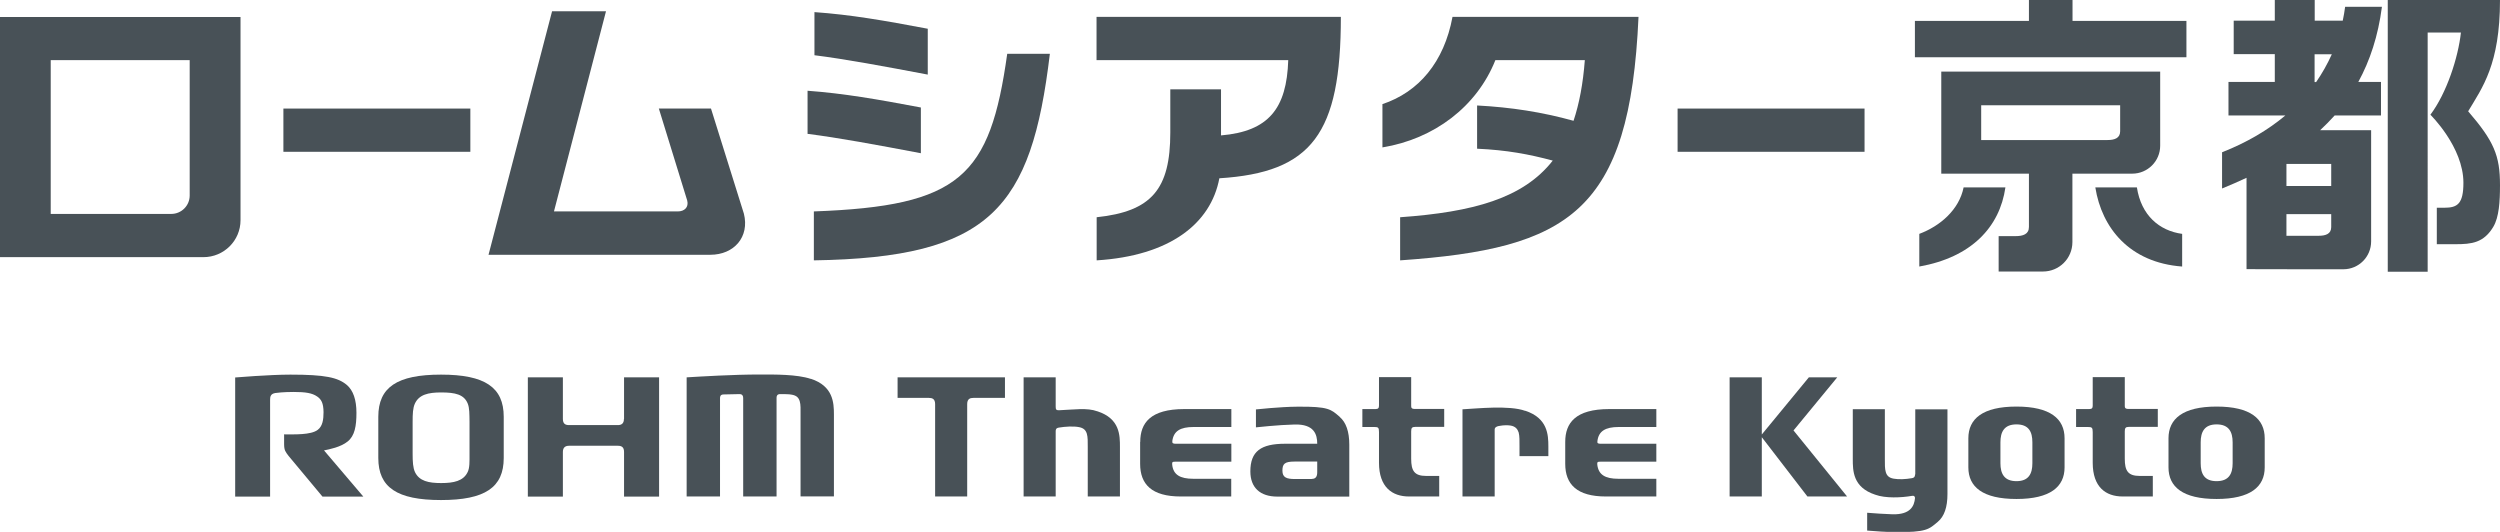
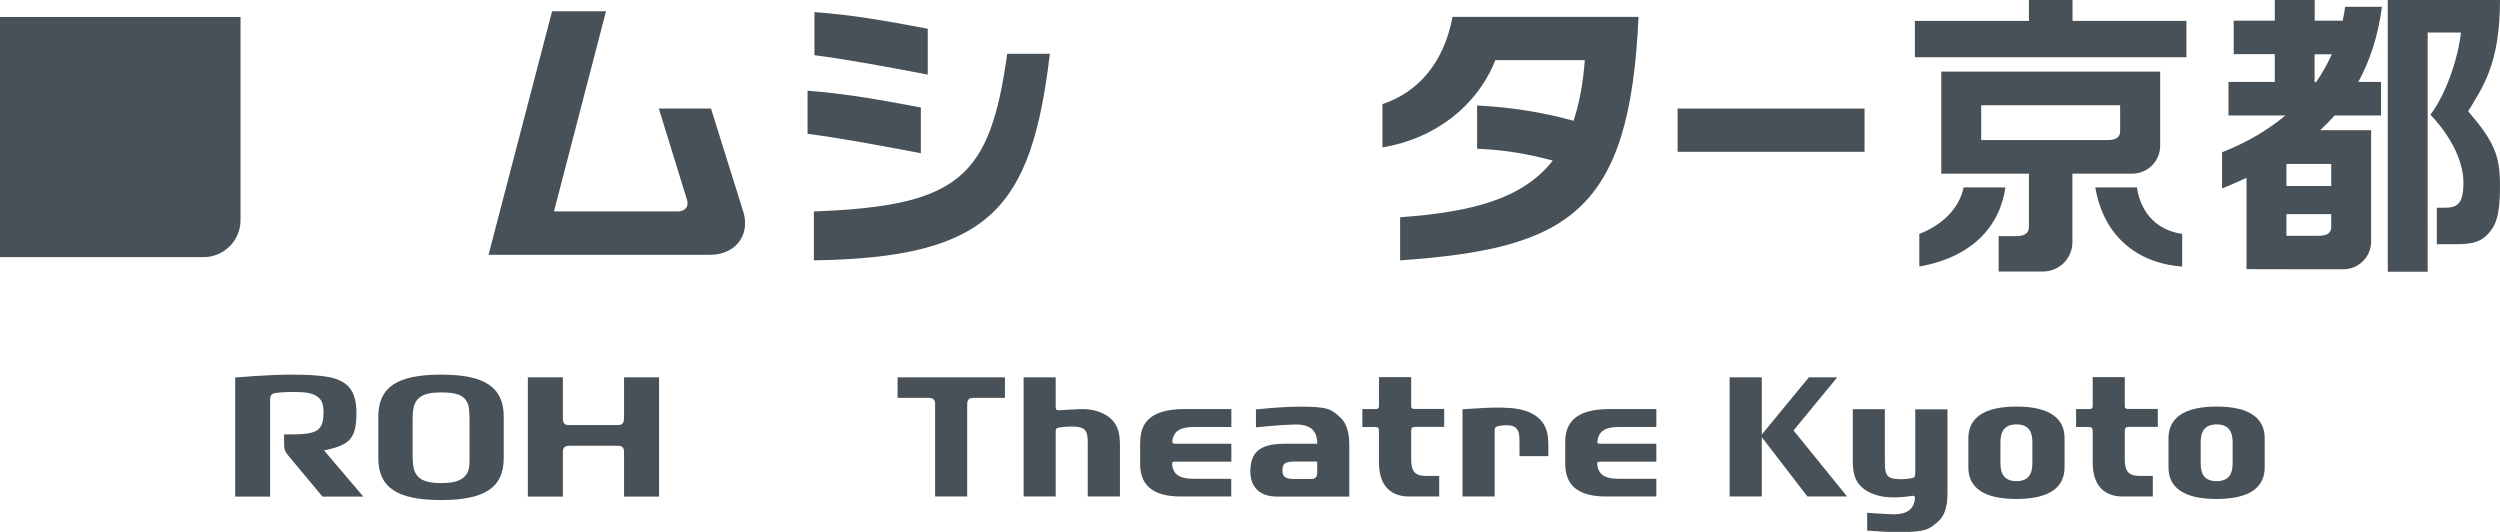
<svg xmlns="http://www.w3.org/2000/svg" id="_レイヤー_2" data-name="レイヤー_2" viewBox="0 0 210.48 44.78">
  <defs>
    <style>
      .cls-1 {
        fill: #485157;
      }
    </style>
  </defs>
  <g id="_デザイン" data-name="デザイン">
    <g>
      <g>
        <path class="cls-1" d="M37.13,31.54c-3.7,0-5.28,1.06-5.28,3.55v3.47c0,2.48,1.58,3.54,5.28,3.54s5.28-1.06,5.28-3.54v-3.47c0-2.48-1.58-3.55-5.28-3.55ZM39.37,39.75c-.36.75-1.17.92-2.23.92s-1.84-.17-2.2-.92c-.17-.36-.2-.88-.2-1.55v-2.68c0-.68.02-1.17.19-1.54.35-.76,1.13-.94,2.21-.94,1.19,0,1.93.17,2.24.94.15.37.14.86.15,1.54v2.68c0,.67.02,1.19-.16,1.55Z" />
        <path class="cls-1" d="M29.27,37.17c.6-.48.74-1.31.74-2.41s-.27-1.89-.81-2.35c-.75-.63-1.82-.87-4.75-.87-1.76,0-4.65.24-4.65.24v10.03h2.94v-8.14c0-.26.03-.51.43-.58.12-.02.71-.09,1.56-.09.99,0,1.55.09,1.97.38.35.24.53.55.54,1.32,0,.63-.08,1.18-.49,1.49-.57.44-1.97.38-2.83.38v.81c0,.55.12.66.38,1.01.11.14,2.85,3.42,2.85,3.42h3.44l-3.31-3.89c.44-.09,1.4-.27,1.99-.75Z" />
        <path class="cls-1" d="M52.53,35.27c0,.39-.21.52-.51.52h-4.11c-.31,0-.52-.11-.52-.52v-3.5h-2.95v10.04h2.95v-3.76c0-.4.23-.52.52-.52h4.11c.31,0,.52.11.52.52v3.76h2.95v-10.04h-2.95v3.5Z" />
-         <path class="cls-1" d="M68.26,31.9c-1.16-.39-3.02-.37-4.3-.37-2.23,0-4.96.17-6.15.24v10.03h2.81v-8.26c0-.15.02-.31.27-.33.22,0,1.14-.03,1.37-.03.25,0,.31.16.31.33v8.29h2.81v-8.32c0-.14.05-.3.3-.3.33,0,.77,0,.99.05.39.07.57.25.66.55.09.29.07.69.07,1.11v6.9h2.81v-6.89c0-.99-.06-2.4-1.95-3.01Z" />
        <polygon class="cls-1" points="154.68 31.77 152.29 31.77 148.33 36.58 148.33 31.77 145.62 31.77 145.62 41.8 148.33 41.8 148.33 36.81 152.17 41.8 155.51 41.8 151 36.24 154.68 31.77" />
        <path class="cls-1" d="M112.8,35.1c-.74-.63-.91-.89-3.6-.86-1.43.01-3.46.23-3.46.23v1.51s1.91-.21,3.26-.24c1.65-.04,1.9.84,1.9,1.62h-2.7c-2.05,0-2.93.64-2.93,2.33,0,1.35.81,2.12,2.27,2.12h6.06v-4.37c0-1.1-.27-1.88-.81-2.34ZM110.44,40.33h-1.42c-.7,0-1.05-.13-1.05-.7s.18-.77,1.01-.77h1.92v.9c0,.34-.11.56-.46.56Z" />
        <path class="cls-1" d="M95.99,37.22v1.83c0,1.73.98,2.75,3.42,2.75h4.25v-1.49h-3.19c-1.13,0-1.69-.35-1.78-1.18-.02-.23.01-.26.28-.26h4.7v-1.51h-4.68c-.23,0-.31-.04-.29-.23.11-.83.66-1.18,1.79-1.18h3.18v-1.51h-3.96c-2.86,0-3.71,1.18-3.71,2.76Z" />
        <path class="cls-1" d="M131.78,37.22v1.83c0,1.73.99,2.75,3.42,2.75h4.25v-1.49h-3.19c-1.13,0-1.68-.35-1.78-1.18-.02-.23.01-.26.28-.26h4.69v-1.51h-4.68c-.24,0-.31-.04-.28-.23.1-.83.67-1.18,1.79-1.18h3.17v-1.51h-3.96c-2.86,0-3.71,1.18-3.71,2.76Z" />
        <path class="cls-1" d="M118.81,34.16v-2.41h-2.71v2.4c0,.19-.06.29-.29.29h-1.11v1.51h1c.33,0,.4.04.4.42v2.59c0,2.05,1.11,2.84,2.52,2.84h2.55v-1.73h-1.1c-.99,0-1.26-.43-1.26-1.45v-2.3c0-.29.07-.38.35-.38h2.43v-1.51h-2.47c-.3,0-.31-.12-.31-.28Z" />
        <path class="cls-1" d="M178.89,34.16v-2.41h-2.7v2.4c0,.19-.06.29-.29.29h-1.11v1.51h.99c.33,0,.41.04.41.42v2.59c0,2.05,1.1,2.84,2.52,2.84h2.54v-1.73h-1.1c-.99,0-1.26-.43-1.26-1.45v-2.3c0-.29.07-.38.35-.38h2.43v-1.51h-2.47c-.3,0-.31-.12-.31-.28Z" />
        <path class="cls-1" d="M75.57,33.5h2.64c.26,0,.52.07.52.52v7.78h2.7v-7.78c0-.45.26-.52.52-.52h2.66v-1.73h-9.04v1.73Z" />
        <path class="cls-1" d="M92.39,34.63c-.87-.32-1.98-.14-3.23-.09-.25.01-.28-.08-.28-.33v-2.44h-2.7v10.03h2.7v-5.48c0-.15.02-.28.27-.32.53-.09,1.24-.13,1.69-.04.39.07.57.26.66.55.09.29.08.69.08,1.11v4.18h2.71v-4.16c0-.99,0-2.39-1.89-3.01Z" />
        <path class="cls-1" d="M128.41,34.59c-1.35-.49-4.08-.19-5.28-.13v7.34h2.71v-5.64c0-.19.2-.29.45-.31.3-.06.68-.06.9-.02.39.07.57.28.67.58.08.29.07.74.07,1.17v.82h2.43v-.81c0-.99-.06-2.39-1.95-3.01Z" />
        <path class="cls-1" d="M161.23,39.94c0,.15-.03.28-.27.32-.53.09-1.09.12-1.53.04-.39-.07-.57-.25-.66-.55-.09-.29-.08-.68-.08-1.1v-4.2h-2.7v4.19c0,.99,0,2.39,1.89,3.01.87.32,2.21.25,3.08.1.18-.04.25.03.27.17-.06.71-.41,1.41-1.88,1.38-.69-.02-1.51-.08-2.15-.13v1.5c.69.06,1.6.12,2.34.13,2.69.02,2.86-.24,3.61-.87.54-.45.81-1.23.81-2.33h0v-7.14h-2.71v5.5Z" />
        <path class="cls-1" d="M169.77,34.23c-2.85,0-4.05,1.03-4.05,2.67v2.45c0,1.64,1.2,2.66,4.05,2.66s4.05-1.03,4.05-2.66v-2.45c0-1.64-1.2-2.67-4.05-2.67ZM171.11,39c0,.88-.31,1.51-1.34,1.51s-1.35-.63-1.35-1.51v-1.76c0-.87.31-1.51,1.35-1.51s1.34.63,1.34,1.51v1.76Z" />
        <path class="cls-1" d="M186.62,34.23c-2.84,0-4.05,1.03-4.05,2.67v2.45c0,1.64,1.2,2.66,4.05,2.66s4.05-1.03,4.05-2.66v-2.45c0-1.64-1.2-2.67-4.05-2.67ZM187.97,39c0,.88-.31,1.51-1.35,1.51s-1.34-.63-1.34-1.51v-1.76c0-.87.31-1.51,1.34-1.51s1.35.63,1.35,1.51v1.76Z" />
      </g>
      <g>
-         <rect class="cls-1" x="23.86" y="9.14" width="15.74" height="3.64" />
        <rect class="cls-1" x="141.24" y="9.14" width="15.74" height="3.64" />
        <path class="cls-1" d="M59.86,9.14h-4.39l2.39,7.75c.14.55-.23.91-.79.91h-10.43L51.02.95h-4.54l-5.35,20.5h18.67c2.01,0,3.32-1.51,2.83-3.46l-2.77-8.85Z" />
-         <path class="cls-1" d="M0,21.65h17.13c1.72,0,3.12-1.39,3.12-3.11V1.43H0v20.22ZM4.27,5.06h11.7v11.4c0,.86-.7,1.55-1.55,1.55H4.27V5.06Z" />
+         <path class="cls-1" d="M0,21.65h17.13c1.72,0,3.12-1.39,3.12-3.11V1.43H0v20.22ZM4.27,5.06v11.4c0,.86-.7,1.55-1.55,1.55H4.27V5.06Z" />
        <path class="cls-1" d="M77.53,9.05c-3.71-.7-6.46-1.18-9.54-1.41v3.63c2.62.33,5.79.92,9.54,1.63v-3.85Z" />
        <path class="cls-1" d="M78.11,2.42c-3.71-.7-6.46-1.18-9.54-1.4v3.63c2.62.33,5.79.92,9.54,1.63v-3.85Z" />
        <path class="cls-1" d="M68.52,17.8v4.12c14.85-.23,18.31-4.35,19.87-17.39h-3.59c-1.45,10.35-3.95,12.82-16.28,13.27Z" />
-         <path class="cls-1" d="M92.32,5.06h16.14c-.13,4.08-1.65,6-5.66,6.34v-3.88h-4.27v3.64c0,4.77-1.57,6.64-6.2,7.13v3.63c6.13-.38,9.61-3.07,10.33-6.91,7.79-.49,10.23-3.74,10.23-13.59h-20.57v3.64Z" />
        <path class="cls-1" d="M116.39,8.78v3.63c4.35-.71,7.95-3.43,9.51-7.35h7.53c-.15,1.99-.47,3.67-.95,5.11-2.63-.73-5.25-1.14-8.12-1.29v3.64c2.47.11,4.36.46,6.37,1-2.49,3.18-6.69,4.33-12.85,4.77v3.63c14.2-.99,19.34-4.04,20.07-20.5h-15.66c-.71,3.81-2.84,6.33-5.91,7.35Z" />
        <path class="cls-1" d="M210.48,0h-9.45v22.88h3.36V2.74h2.8c-.23,2.11-1.2,5.1-2.57,6.92,0,0,2.78,2.71,2.78,5.73,0,1.78-.51,2.1-1.6,2.1h-.64v3.07h1.58c1.35,0,2.37-.11,3.18-1.47.48-.81.56-2.12.56-3.5,0-2.5-.51-3.7-2.68-6.22,1.19-1.99,2.68-3.94,2.68-9.37Z" />
        <path class="cls-1" d="M197.44.58c-.05.39-.12.78-.2,1.16h-2.36V0h-3.36v1.74h-3.46v2.82h3.46v2.34h-3.9v2.82h4.79c-1.48,1.24-3.25,2.28-5.33,3.1v3.05c.71-.29,1.39-.59,2.06-.9v7.69h0s4.71.01,4.71.01h3.44c1.3,0,2.34-1.05,2.34-2.34v-9.37h-4.29c.42-.39.83-.81,1.22-1.24h3.9v-2.82h-1.91c.98-1.79,1.67-3.87,1.99-6.33h-3.1ZM196.27,19.12c0,.58-.48.73-1.05.73h-2.72v-1.82h3.77v1.09ZM196.27,15.66h-3.77v-1.86h3.77v1.86ZM194.87,6.91v-2.34h1.45c-.37.82-.81,1.6-1.32,2.34h-.12Z" />
        <polygon class="cls-1" points="174.49 0 170.82 0 170.82 1.76 161.22 1.76 161.22 4.82 184.08 4.82 184.08 1.76 174.49 1.76 174.49 0" />
        <path class="cls-1" d="M176.5,14.62h3.02c1.29,0,2.35-1.05,2.35-2.35v-6.24h-18.43v8.59h7.38v4.49c0,.61-.5.77-1.12.77h-1.43v2.98h3.73c1.37,0,2.48-1.1,2.48-2.48v-5.76h2.01ZM166.8,11.79v-2.93h11.7v2.19c0,.58-.47.74-1.06.74h-10.65Z" />
        <path class="cls-1" d="M165.32,15.78c-.38,1.88-1.97,3.25-3.73,3.91v2.75c4.4-.78,6.77-3.33,7.25-6.66h-3.52Z" />
        <path class="cls-1" d="M179.91,15.78h-3.5c.54,3.4,2.87,6.33,7.31,6.66v-2.75c-1.92-.26-3.45-1.56-3.81-3.91Z" />
      </g>
    </g>
  </g>
</svg>